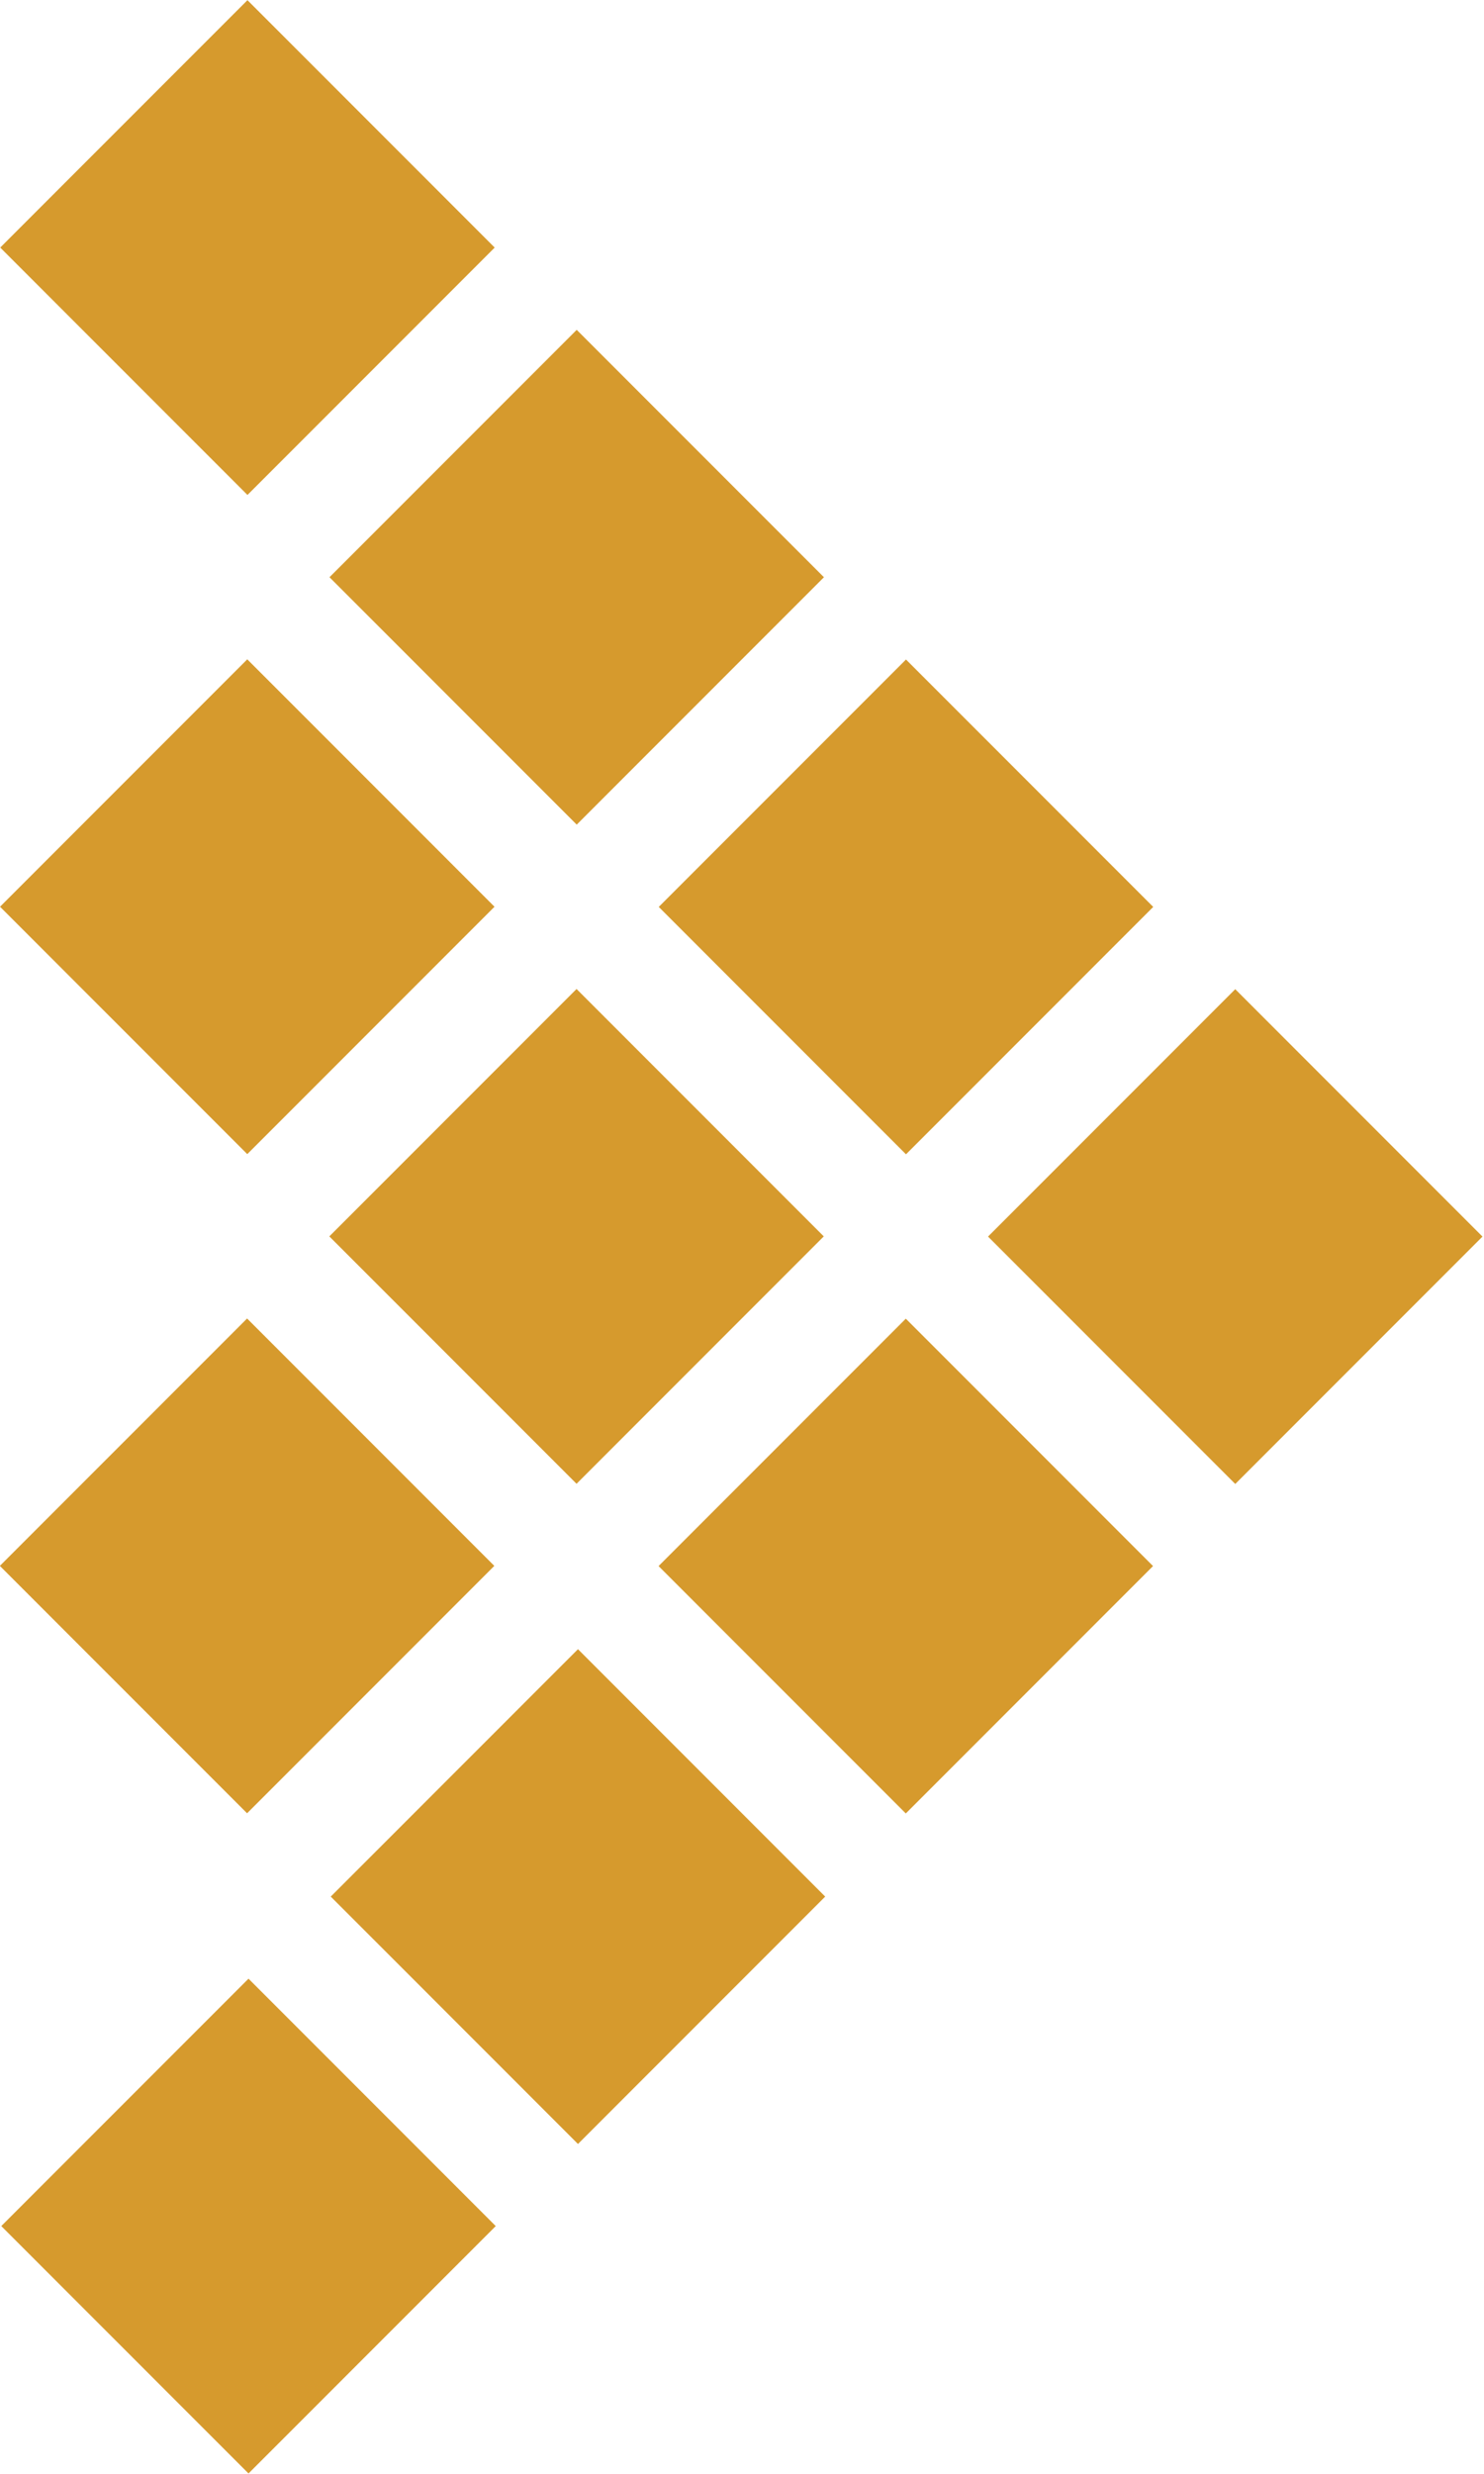
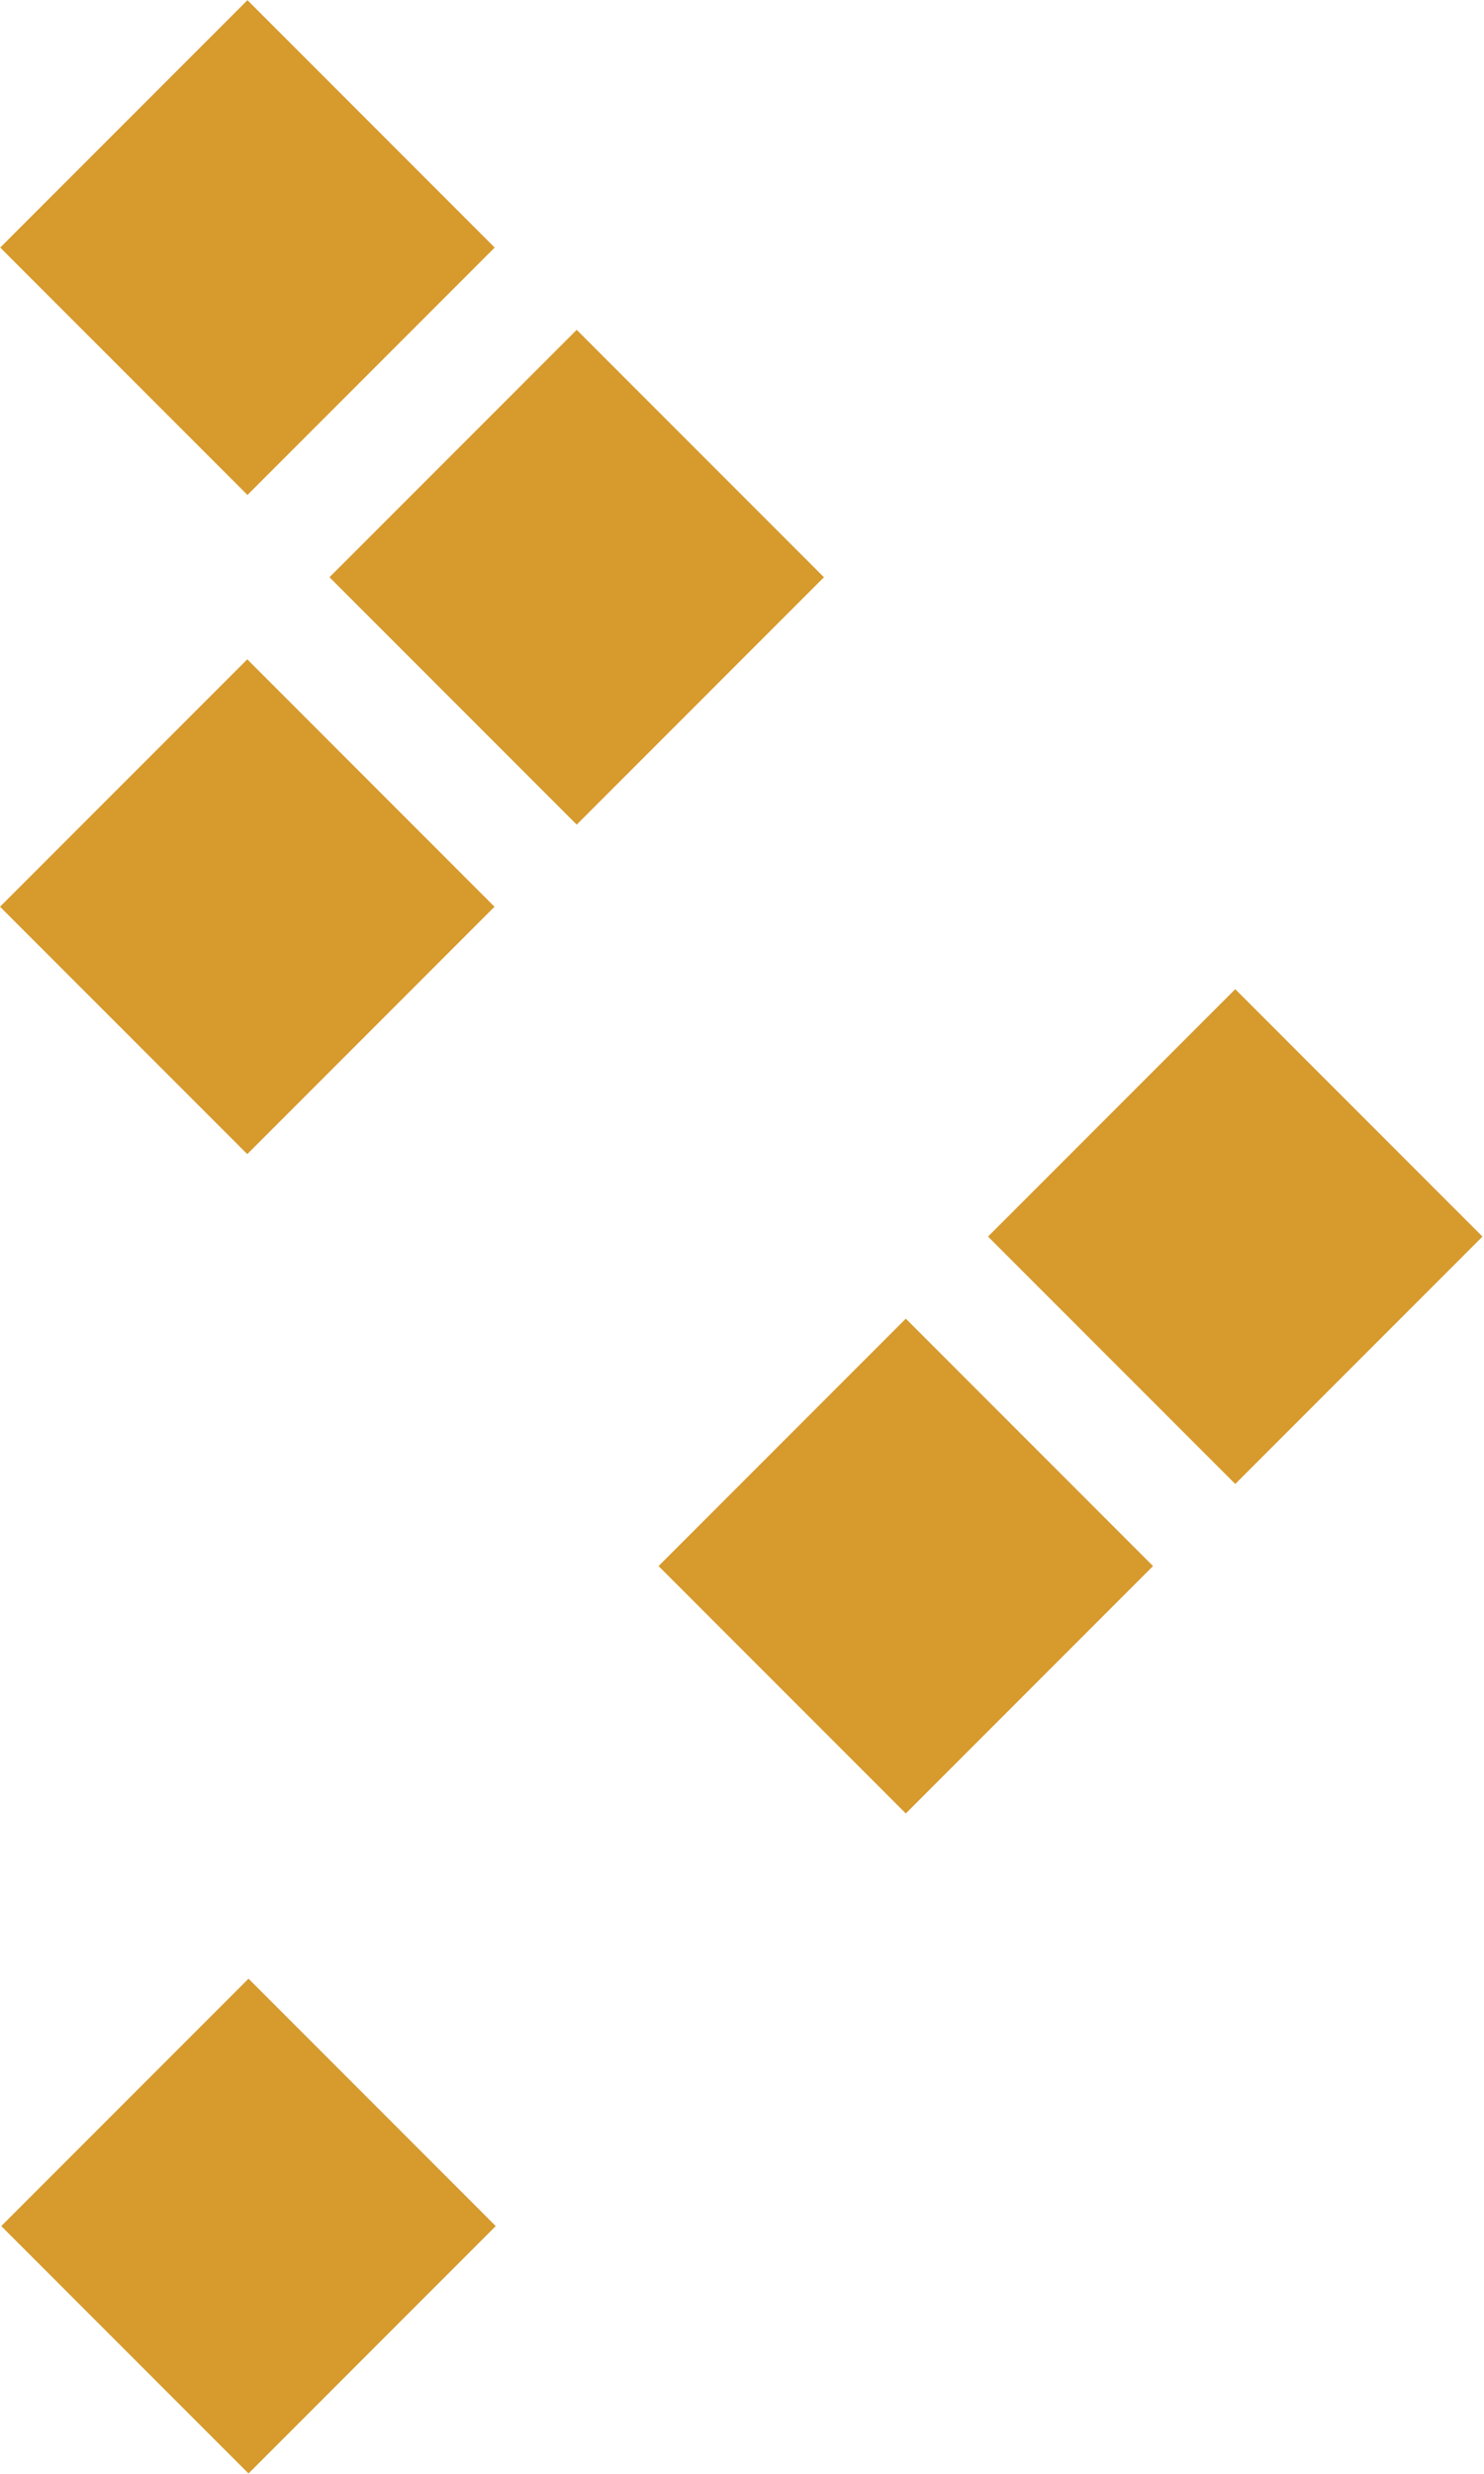
<svg xmlns="http://www.w3.org/2000/svg" version="1.1" id="Layer_1" x="0px" y="0px" viewBox="0 0 102.7 171.1" style="enable-background:new 0 0 102.7 171.1;" xml:space="preserve">
  <style type="text/css">
	.st0{fill:#D69A2D;}
</style>
  <g>
    <g>
      <rect x="5" y="5" transform="matrix(0.707 -0.707 0.707 0.707 -7.054 17.121)" class="st0" width="24.2" height="24.2" />
      <rect x="5.1" y="141.9" transform="matrix(0.707 -0.707 0.707 0.707 -103.84 57.235)" class="st0" width="24.2" height="24.2" />
-       <rect x="27.9" y="119.1" transform="matrix(0.707 -0.707 0.707 0.707 -81.04 66.687)" class="st0" width="24.2" height="24.2" />
      <rect x="50.6" y="96.2" transform="matrix(0.707 -0.707 0.707 0.707 -58.211 76.068)" class="st0" width="24.2" height="24.2" />
      <rect x="73.4" y="73.4" transform="matrix(0.707 -0.707 0.707 0.707 -35.411 85.52)" class="st0" width="24.2" height="24.2" />
-       <rect x="5" y="96.2" transform="matrix(0.707 -0.707 0.707 0.707 -71.558 43.816)" class="st0" width="24.2" height="24.2" />
-       <rect x="27.8" y="73.4" transform="matrix(0.707 -0.707 0.707 0.707 -48.758 53.268)" class="st0" width="24.2" height="24.2" />
-       <rect x="50.6" y="50.6" transform="matrix(0.707 -0.707 0.707 0.707 -25.959 62.721)" class="st0" width="24.2" height="24.2" />
      <rect x="5" y="50.6" transform="matrix(0.707 -0.707 0.707 0.707 -39.306 30.469)" class="st0" width="24.2" height="24.2" />
      <rect x="27.8" y="27.8" transform="matrix(0.707 -0.707 0.707 0.707 -16.507 39.921)" class="st0" width="24.2" height="24.2" />
    </g>
  </g>
</svg>